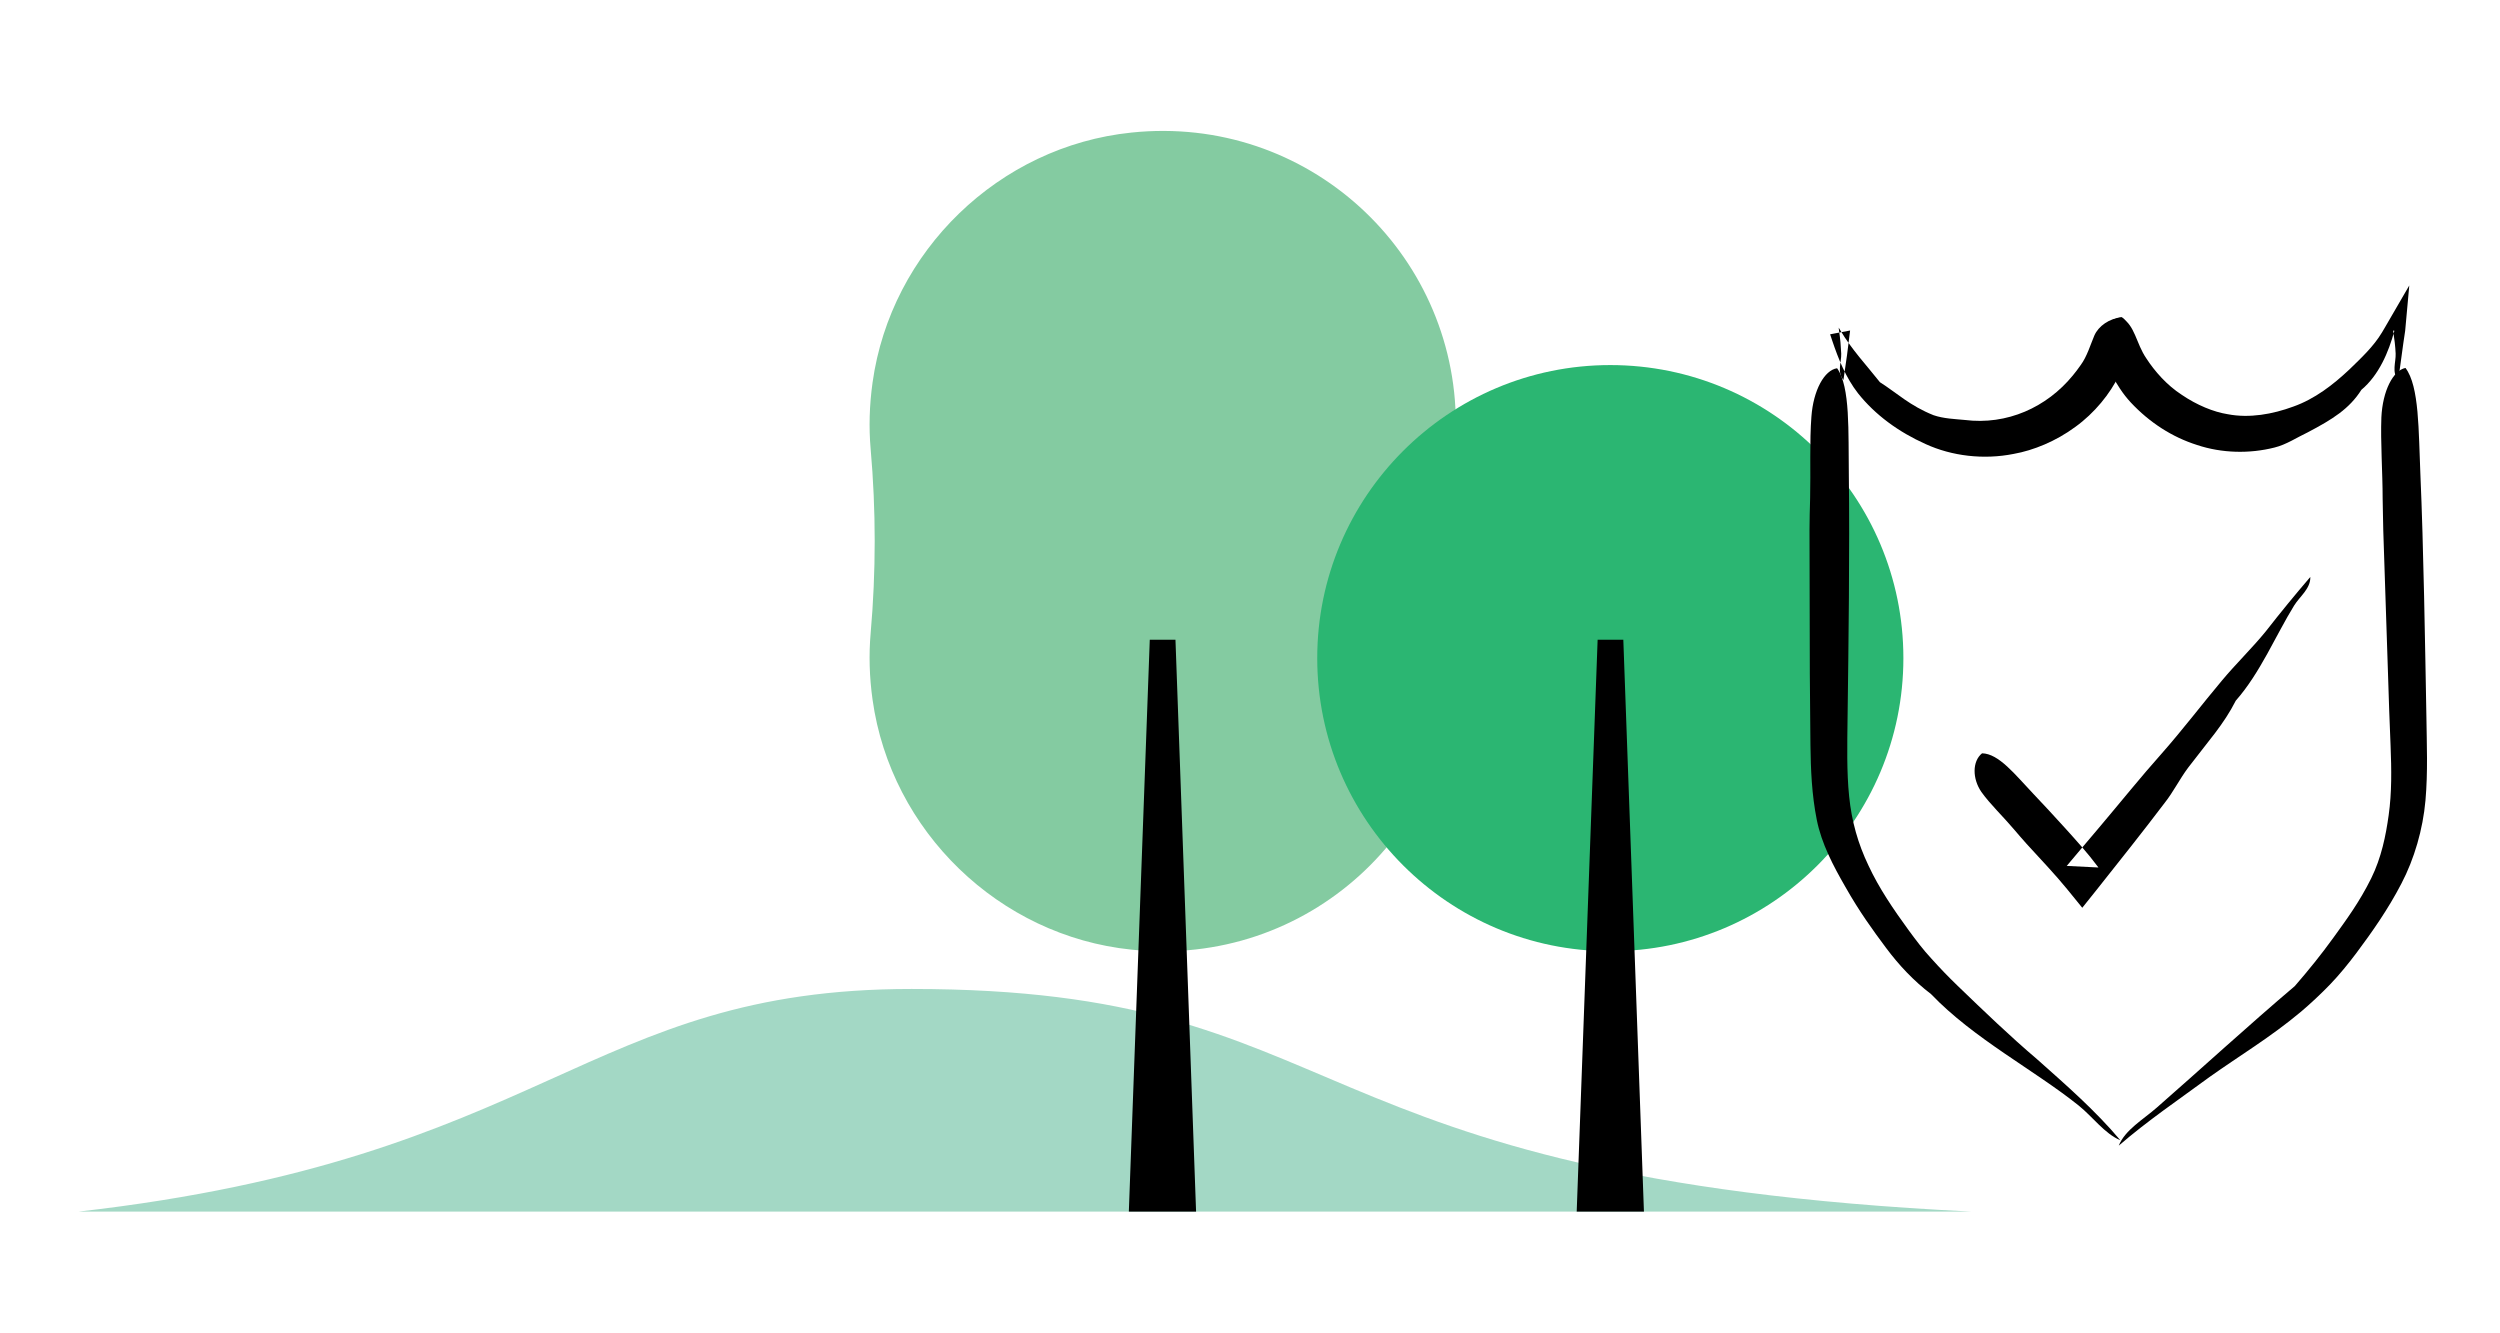
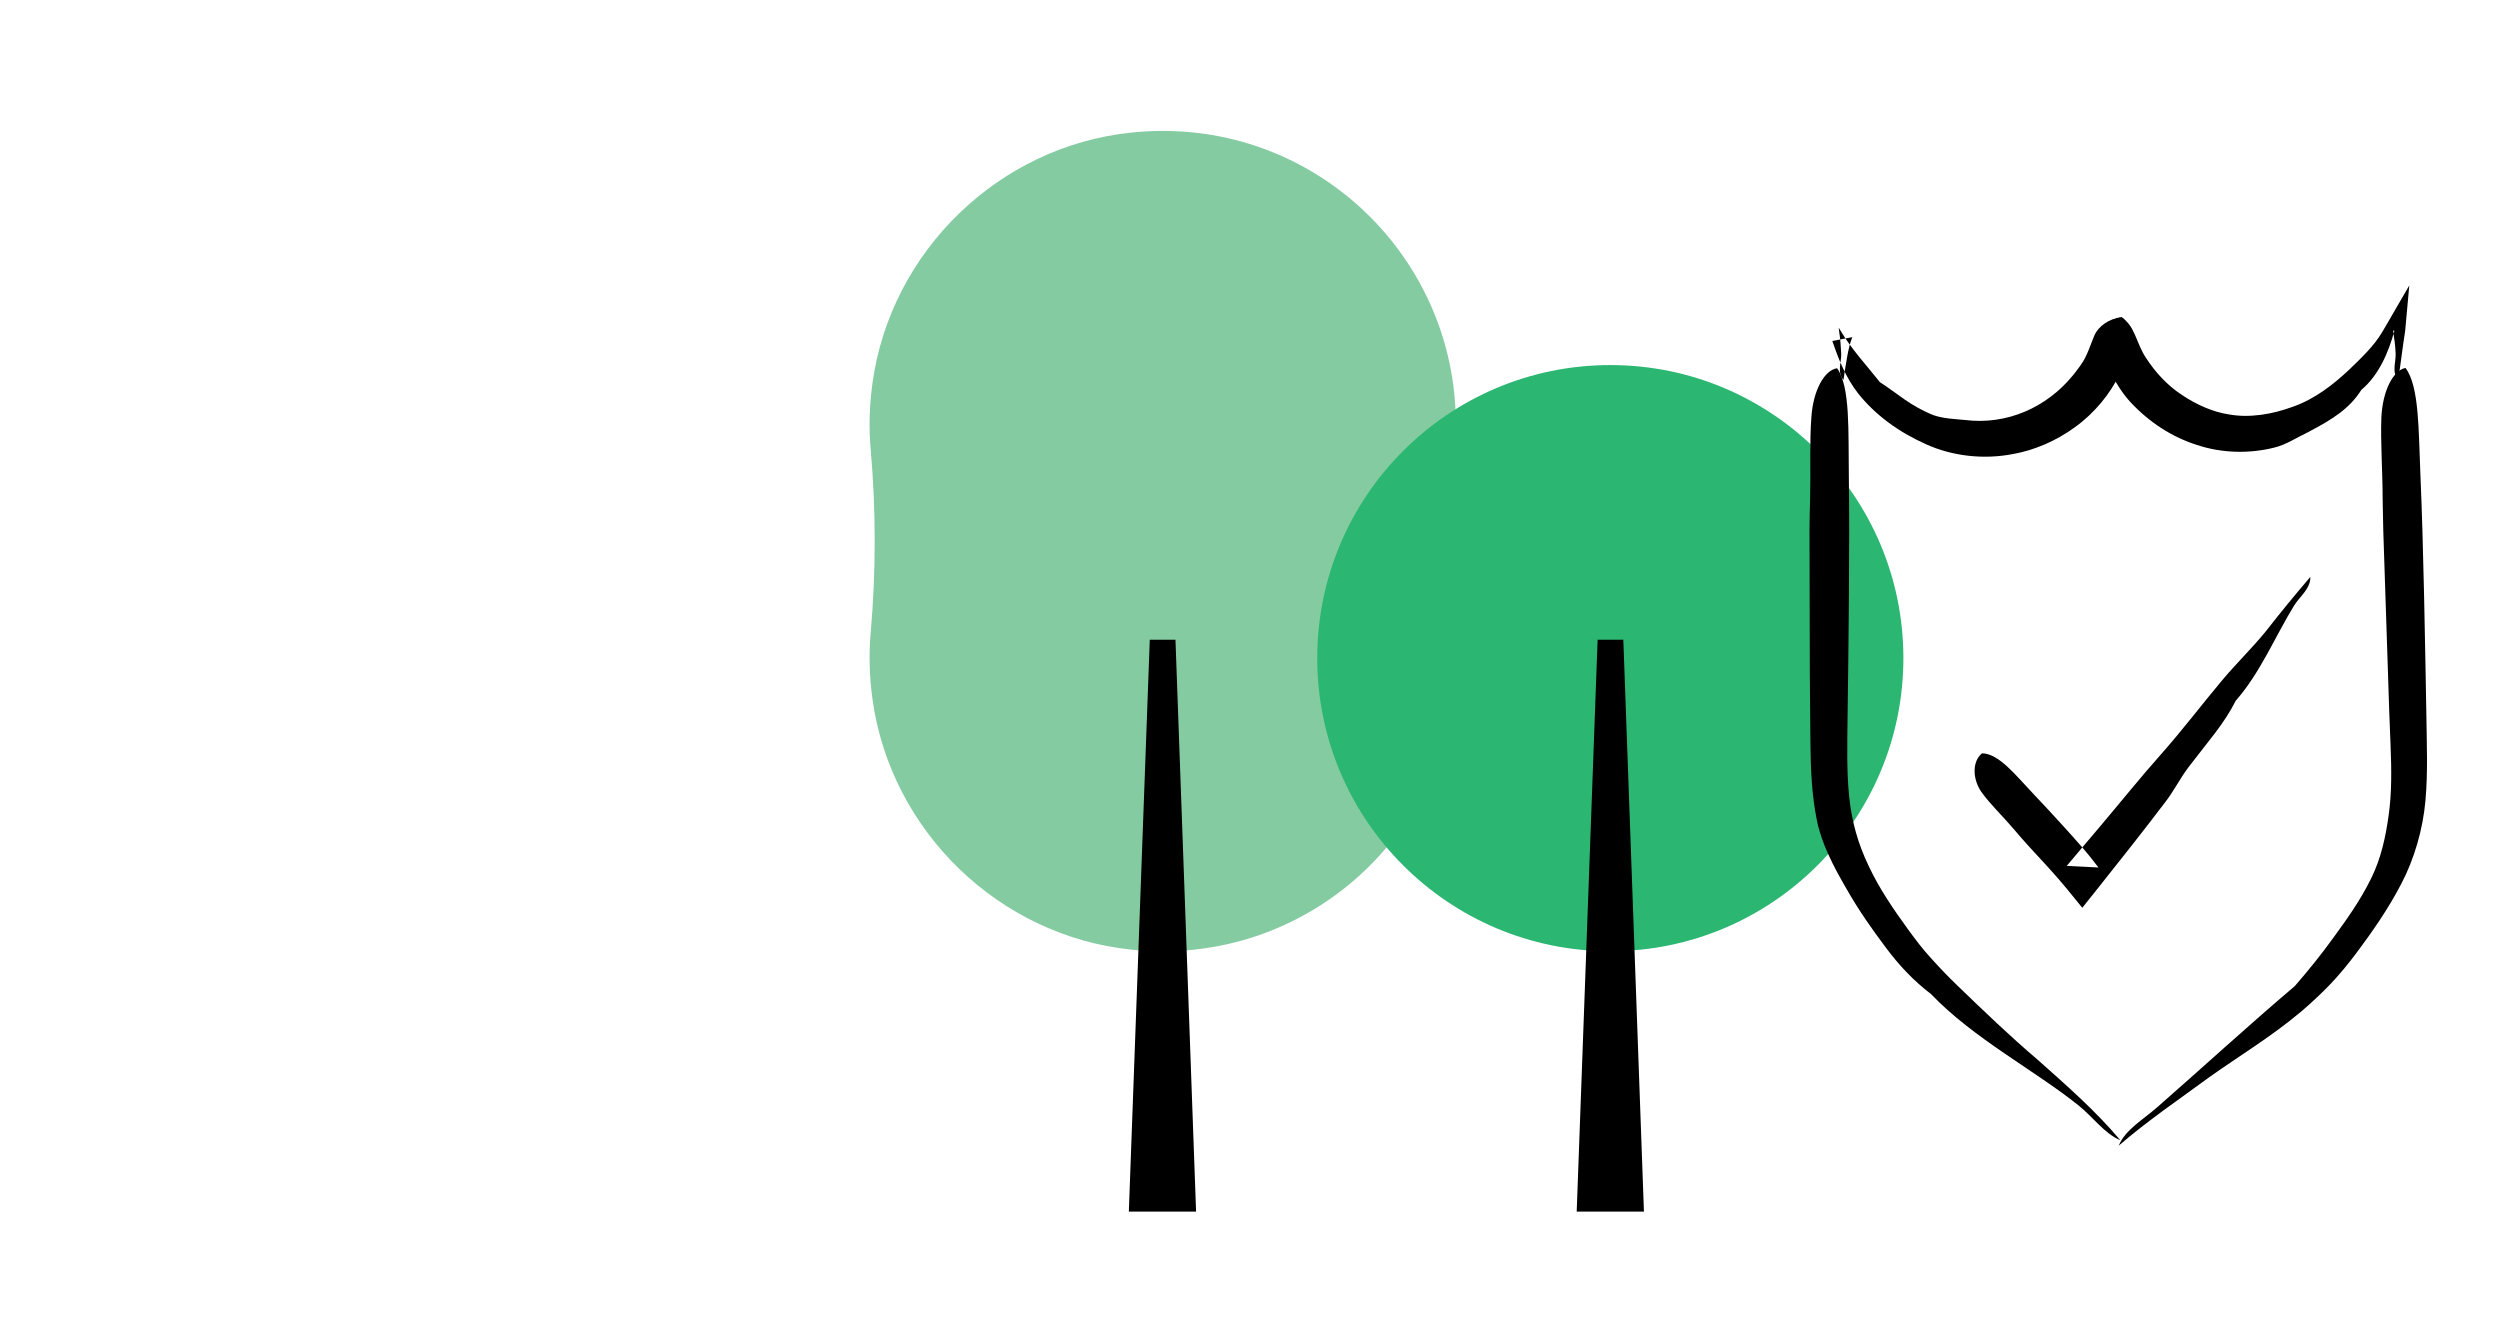
<svg xmlns="http://www.w3.org/2000/svg" version="1.1" id="Layer_1" x="0px" y="0px" viewBox="0 0 788.2 420.4" style="enable-background:new 0 0 788.2 420.4;" xml:space="preserve">
  <style type="text/css"> .st0{fill:#A3D8C5;} .st1{fill:#84CBA1;} .st2{fill:#2BB672;} .st3{fill-rule:evenodd;clip-rule:evenodd;} </style>
-   <path class="st0" d="M621.7,382c-217.5-10.6-193.1-70.2-334.3-70.2c-103,0-114.8,53.4-262.7,70.2H621.7z" />
  <path class="st1" d="M459,133.7c0-54.3-46.8-97.7-102.3-91.9c-41.7,4.3-75.8,37.3-81.6,78.8c-1,7.2-1.2,14.2-0.6,21 c1.7,19.3,1.7,38.6,0,58c-0.6,6.8-0.4,13.9,0.6,21c5.8,41.5,39.9,74.5,81.6,78.8c55.5,5.8,102.3-37.6,102.3-91.9 c0-3.7-0.2-7.5-0.7-11.1c-2.1-17.1-2.1-34.5,0-51.7C458.7,141.2,459,137.5,459,133.7" />
  <path class="st2" d="M600.1,207.5c0,51-41.4,92.4-92.4,92.4s-92.4-41.4-92.4-92.4c0-51,41.4-92.4,92.4-92.4S600.1,156.5,600.1,207.5 " />
  <polygon points="377.1,382 355.9,382 362.5,201.7 370.6,201.7 " />
  <polygon points="518.3,382 497.1,382 503.7,201.7 511.8,201.7 " />
-   <path class="st3" d="M581.2,119.8c-2.1-2.5-0.6-5.6-0.7-8.3c-0.1-2.3-0.3-4.8-0.7-7.3l-0.1-0.9l0.5,0.8c3.5,6,8.4,11.2,12.5,16.4 c5.5,3.5,9.4,7.4,16.9,10.4c3.2,1.1,6.7,1.2,9.8,1.5c13.4,1.7,25.9-4,34.1-14c0.8-1,1.7-2.1,2.5-3.3c2-2.7,3.1-6.5,4.3-9.3 c1.3-3,4.7-5.4,8.7-5.8c4.3,3.1,2.6,11.6-0.9,18.3c-2.8,5.8-7.7,11.9-13.8,16.3c-6.1,4.5-13.2,7.4-19.4,8.5 c-9.5,1.9-19.5,0.7-27.8-3.1c-8.5-3.8-15.9-9.2-21.3-16c-3.9-5-6.2-10.9-8.1-16.5l-0.7-2.1l6.3-1.2 C582.7,109.4,582,114.6,581.2,119.8" />
+   <path class="st3" d="M581.2,119.8c-2.1-2.5-0.6-5.6-0.7-8.3c-0.1-2.3-0.3-4.8-0.7-7.3l-0.1-0.9l0.5,0.8c3.5,6,8.4,11.2,12.5,16.4 c5.5,3.5,9.4,7.4,16.9,10.4c3.2,1.1,6.7,1.2,9.8,1.5c13.4,1.7,25.9-4,34.1-14c0.8-1,1.7-2.1,2.5-3.3c2-2.7,3.1-6.5,4.3-9.3 c1.3-3,4.7-5.4,8.7-5.8c4.3,3.1,2.6,11.6-0.9,18.3c-2.8,5.8-7.7,11.9-13.8,16.3c-6.1,4.5-13.2,7.4-19.4,8.5 c-9.5,1.9-19.5,0.7-27.8-3.1c-8.5-3.8-15.9-9.2-21.3-16c-3.9-5-6.2-10.9-8.1-16.5l6.3-1.2 C582.7,109.4,582,114.6,581.2,119.8" />
  <path class="st3" d="M668.5,359.5c-5-2.1-8.7-7.4-13.2-11c-14-11.2-33-21-46.5-35.1c-5.5-4.2-10.1-9.1-14.2-14.6 c-4.1-5.5-8.4-11.4-12.8-19.2c-3.8-6.6-7.5-13.6-9-21.1c-1.6-8-1.9-15.9-2-23.5c-0.1-7.5-0.1-15-0.2-22.5c0-15-0.1-29.9-0.1-45.4 c0-3.2,0.1-6.6,0.2-10.1c0.2-8.1-0.2-17.9,0.4-25.6c0.6-8.4,4.1-14.7,8.1-15.3c4.2,5.9,3.5,20,3.7,33.6c0.3,22.9-0.1,54.6-0.4,76.7 c-0.1,8.5-0.3,16.9,0.5,24.7c0.8,7.9,2.8,14.9,6.1,21.8c3.3,7.1,7.8,13.7,12.6,20.3c2.5,3.4,4.6,6.2,7.3,9.1 c2.6,2.9,5.3,5.7,8.1,8.4c8.3,8,16.5,15.9,25.2,23.3C651.4,342.1,660.6,350.1,668.5,359.5" />
  <path class="st3" d="M756.1,119.8c-2.1-2.4-0.7-5.6-0.8-8.3c-0.1-2.3-0.4-4.8-0.8-7.3l0.4,0.1c-1.8,6.7-4.9,14-10.4,18.6 c-3.8,6-9.1,9.3-16.9,13.4c-3.4,1.6-6.8,3.9-10.5,4.8c-7.9,2-16.6,1.8-24.4-0.8c-7.9-2.5-15-7.1-20.9-13.4c-1.2-1.3-2.4-2.8-3.5-4.5 c-2.5-3.8-5.4-8.8-6.1-13.2c-0.7-5,2.7-8.8,6.6-9.1c4.4,2.5,4.6,8.1,7.9,12.9c2.6,4,6.4,8.4,11.2,11.5c4.7,3.2,10,5.4,14.5,6.1 c6.8,1.3,14.1,0,20.6-2.4c6.8-2.4,12.6-6.9,17.7-11.7c3.7-3.6,7.6-7.2,10.3-11.7l1-1.7l7.6-13.1l-1.3,14.3 C757.5,109.4,756.9,114.6,756.1,119.8" />
  <path class="st3" d="M668,361.2c2-5,7.8-8.3,12-12c13.5-11.8,29.1-26.1,43.5-38.3c4.5-5.2,8.3-9.9,12.2-15.3 c3.9-5.4,8.2-11.2,11.9-18.7c3.2-6.5,4.6-13.4,5.5-19.9c1-7.1,0.9-14.4,0.6-21.9c-0.3-7.5-0.6-15-0.8-22.4 c-0.5-14.9-1-29.9-1.5-45.4c-0.1-3.2-0.1-6.6-0.2-10.1c0-8.1-0.7-17.9-0.4-25.6c0.4-8.4,3.7-14.8,7.6-15.6 c4.4,5.8,4.1,19.9,4.7,33.5c1,22.8,1.5,54.6,1.9,76.7c0.1,8.4,0.5,17.1-0.3,26.2c-0.8,9-3.5,18.4-7.6,26.2 c-4.2,8.1-9.2,15.2-14.2,21.9c-2.4,3.2-5.4,6.9-8.3,9.9c-3,3.1-6.1,6-9.3,8.7c-9.3,7.8-19.3,13.8-28.6,20.4 C686.9,346.7,677,353.4,668,361.2" />
  <path class="st3" d="M728.4,181.9c0.1,3.7-3.3,6.1-5.1,9c-5.7,9.2-10.7,21.3-18.4,30c-3.8,7.5-8.7,12.8-15,21.1 c-2.7,3.6-4.7,7.7-7.4,11.1c-7.2,9.5-14.3,18.4-21.6,27.6l-4.4,5.5l-4.8-5.9c-3.5-4.3-8.3-9.4-12.8-14.3c-1.3-1.4-2.6-3-4-4.6 c-3.2-3.8-7.5-7.9-10.2-11.7c-2.9-4.2-2.9-9.7,0.2-12.2c5.3,0.1,10.4,6.7,16.1,12.7c3.1,3.3,6.6,7,10.1,10.9c3.6,4,7,7.7,10.5,12.4 l-10-0.5c3.9-4.6,7.3-8.7,10.3-12.2c6.6-7.8,13.1-15.9,19.7-23.3c6.7-7.6,12.6-15.4,18.9-22.9c4.5-5.4,9.6-10.3,13.9-15.6 C719,193.1,723.6,187.5,728.4,181.9" />
</svg>